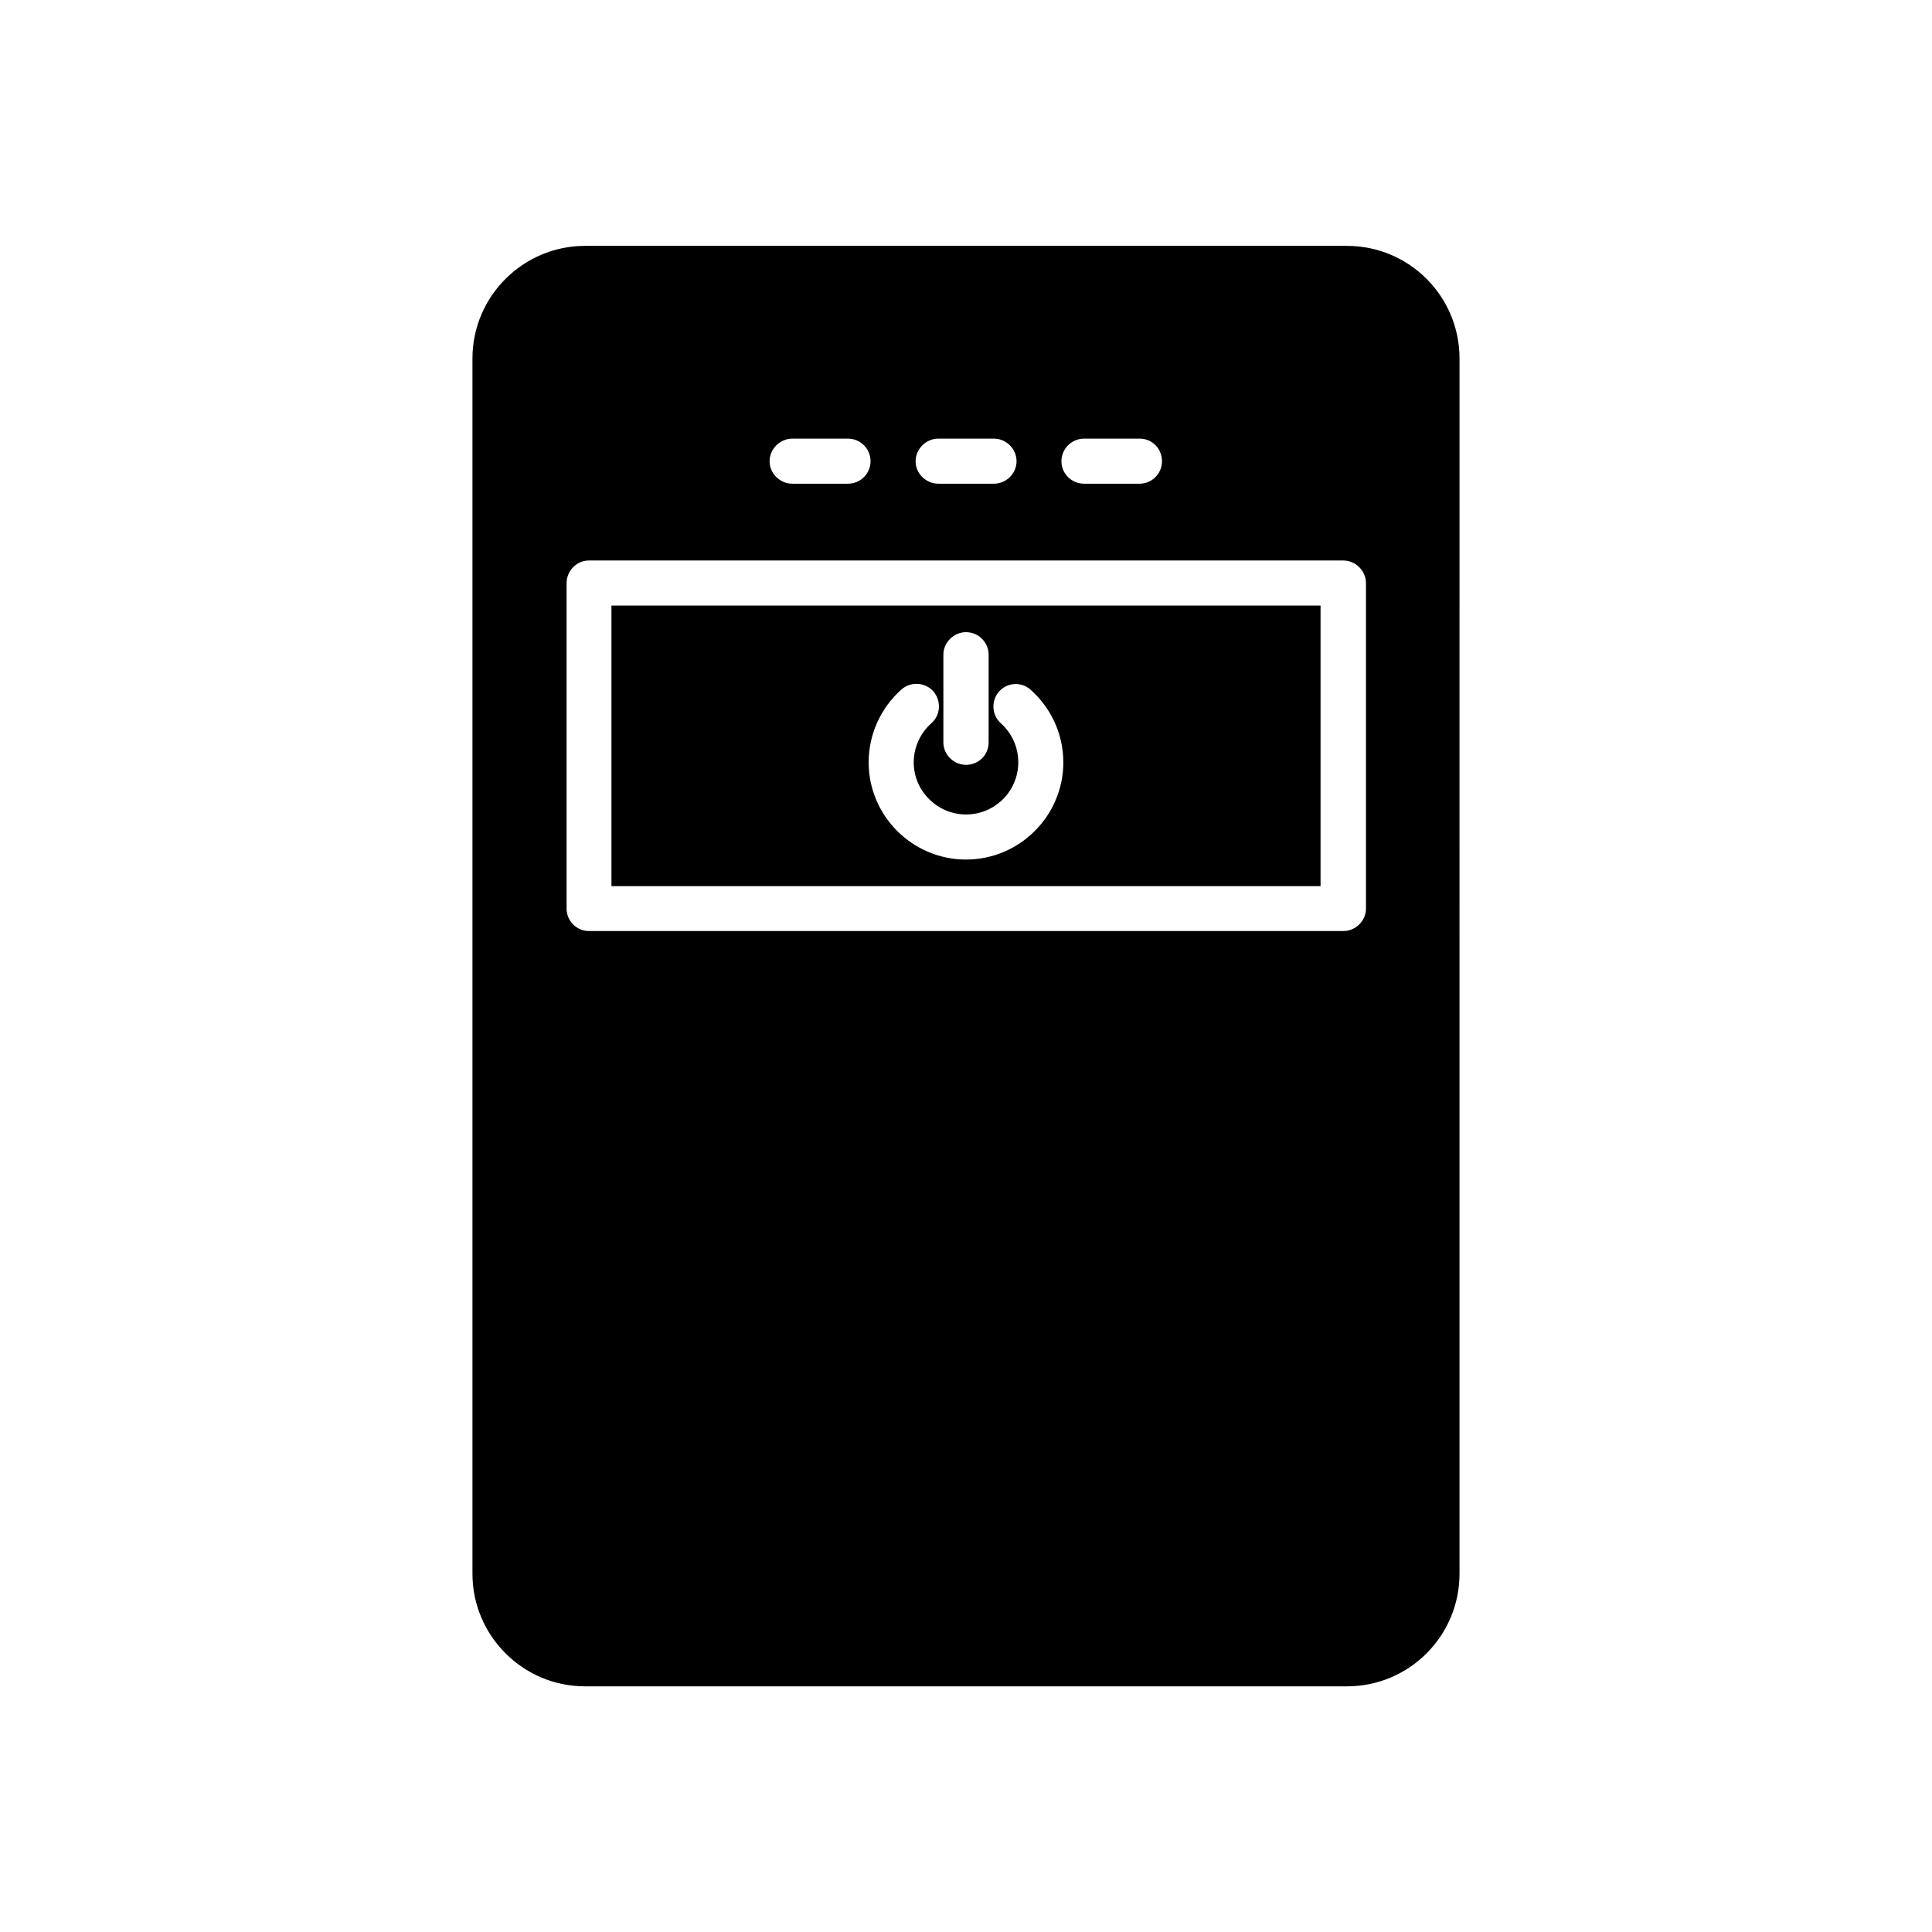
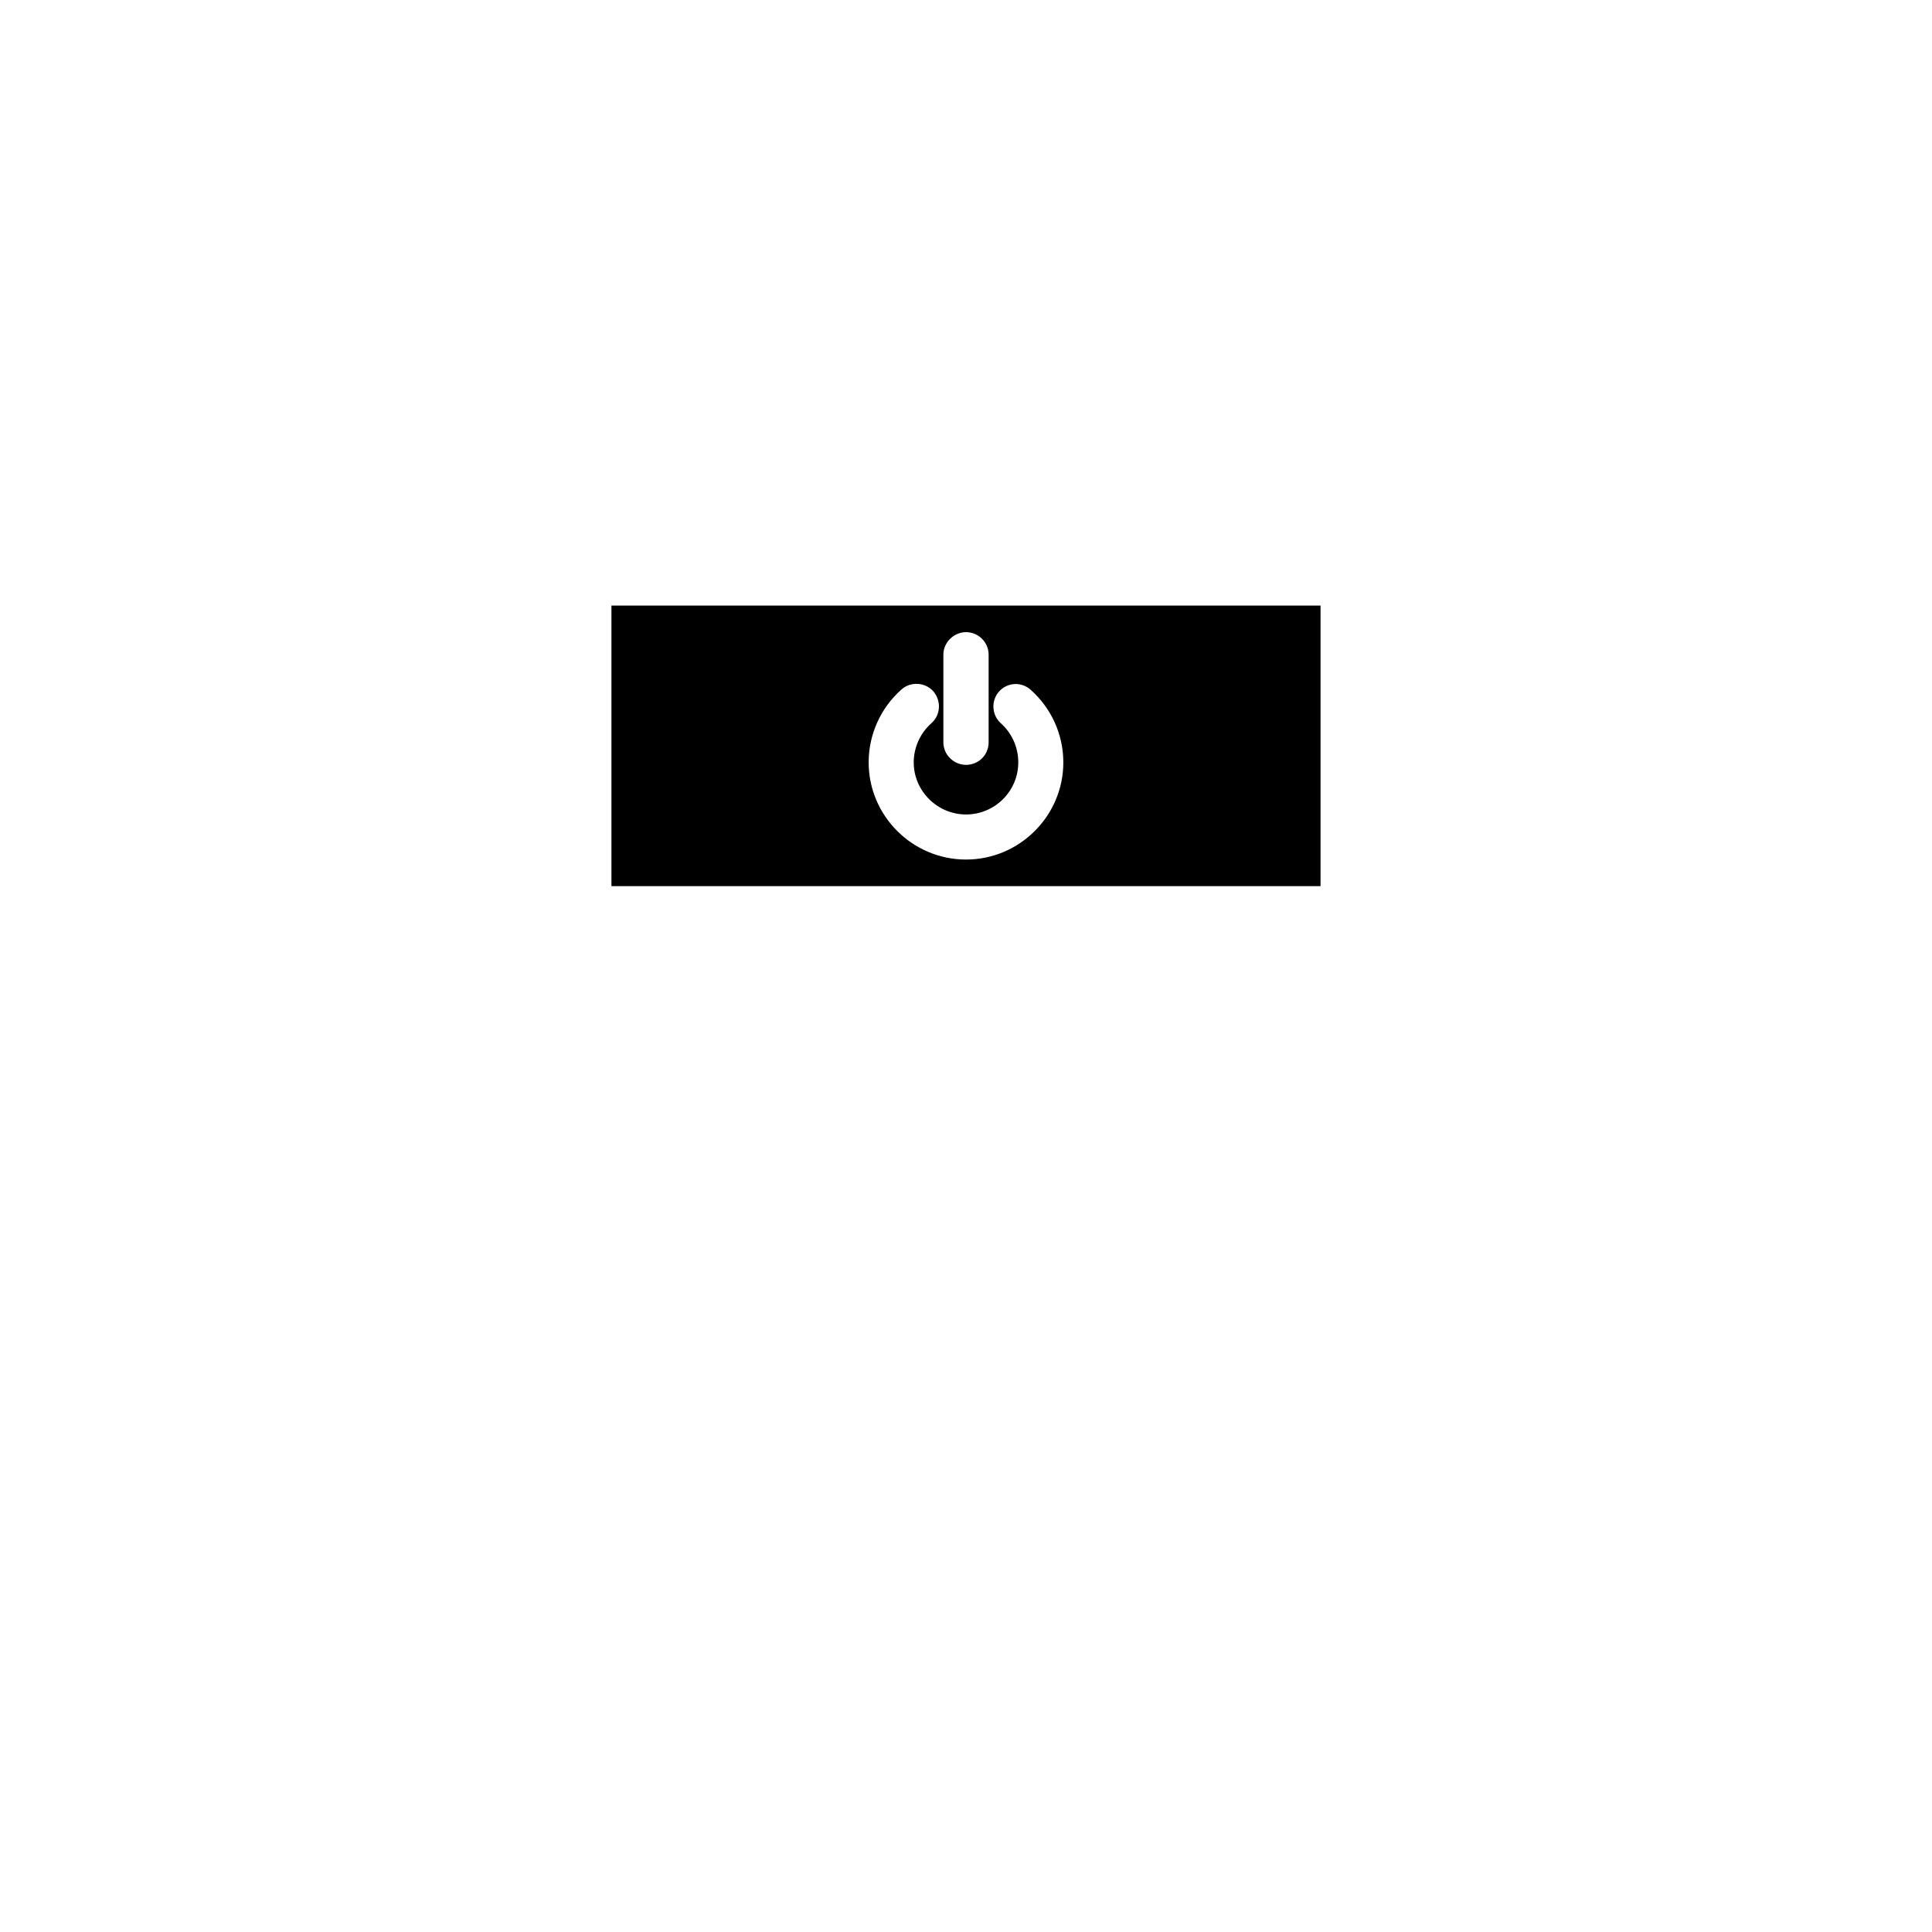
<svg xmlns="http://www.w3.org/2000/svg" fill="#000000" width="800px" height="800px" version="1.1" viewBox="144 144 512 512">
  <g>
    <path d="m306.04 378.84h187.92v-74.363h-187.92zm87.965-61.367c0-3.223 2.769-5.945 5.996-5.945 3.324 0 5.996 2.719 5.996 5.945v23.277c-0.004 3.324-2.672 5.945-5.996 5.945-3.223 0-5.996-2.672-5.996-5.945zm-11.137 9.273c2.469-2.215 6.297-1.965 8.465 0.453 2.168 2.519 1.965 6.297-0.504 8.465-2.922 2.566-4.684 6.394-4.684 10.375 0 7.609 6.297 13.805 13.855 13.805 7.656 0 13.855-6.195 13.855-13.805 0-3.981-1.664-7.707-4.637-10.379-2.418-2.164-2.621-5.992-0.453-8.41 2.164-2.418 5.894-2.672 8.363-0.453 5.492 4.887 8.664 11.84 8.664 19.246 0 14.156-11.586 25.746-25.797 25.746-14.203-0.004-25.793-11.59-25.793-25.75 0-7.406 3.176-14.406 8.664-19.293z" />
-     <path d="m500.96 209.16h-201.93c-16.426 0-29.824 13.402-29.824 29.824v322.09c0 16.426 13.402 29.824 29.824 29.824h201.93c16.523 0 29.824-13.402 29.824-29.824l0.004-322.09c0-16.422-13.301-29.824-29.828-29.824zm5.039 175.63c0 3.273-2.769 5.945-5.996 5.945l-199.96-0.004c-3.223 0-5.894-2.672-5.894-5.945v-86.25c0-3.273 2.672-5.996 5.894-5.996h199.96c3.223 0 5.996 2.719 5.996 5.996zm-54.059-118.55c0 3.273-2.672 5.945-5.894 5.945h-14.762c-3.324 0-5.996-2.672-5.996-5.945 0-3.273 2.672-5.996 5.996-5.996h14.762c3.324 0 5.894 2.668 5.894 5.996zm-38.543 0c0 3.273-2.769 5.945-5.996 5.945h-14.758c-3.223 0-5.996-2.672-5.996-5.945 0-3.273 2.769-5.996 5.996-5.996h14.762c3.223 0 5.992 2.668 5.992 5.996zm-38.691 0c0 3.273-2.672 5.945-5.996 5.945h-14.762c-3.223 0-5.996-2.672-5.996-5.945 0-3.273 2.769-5.996 5.996-5.996h14.762c3.324 0 5.996 2.668 5.996 5.996z" />
  </g>
</svg>